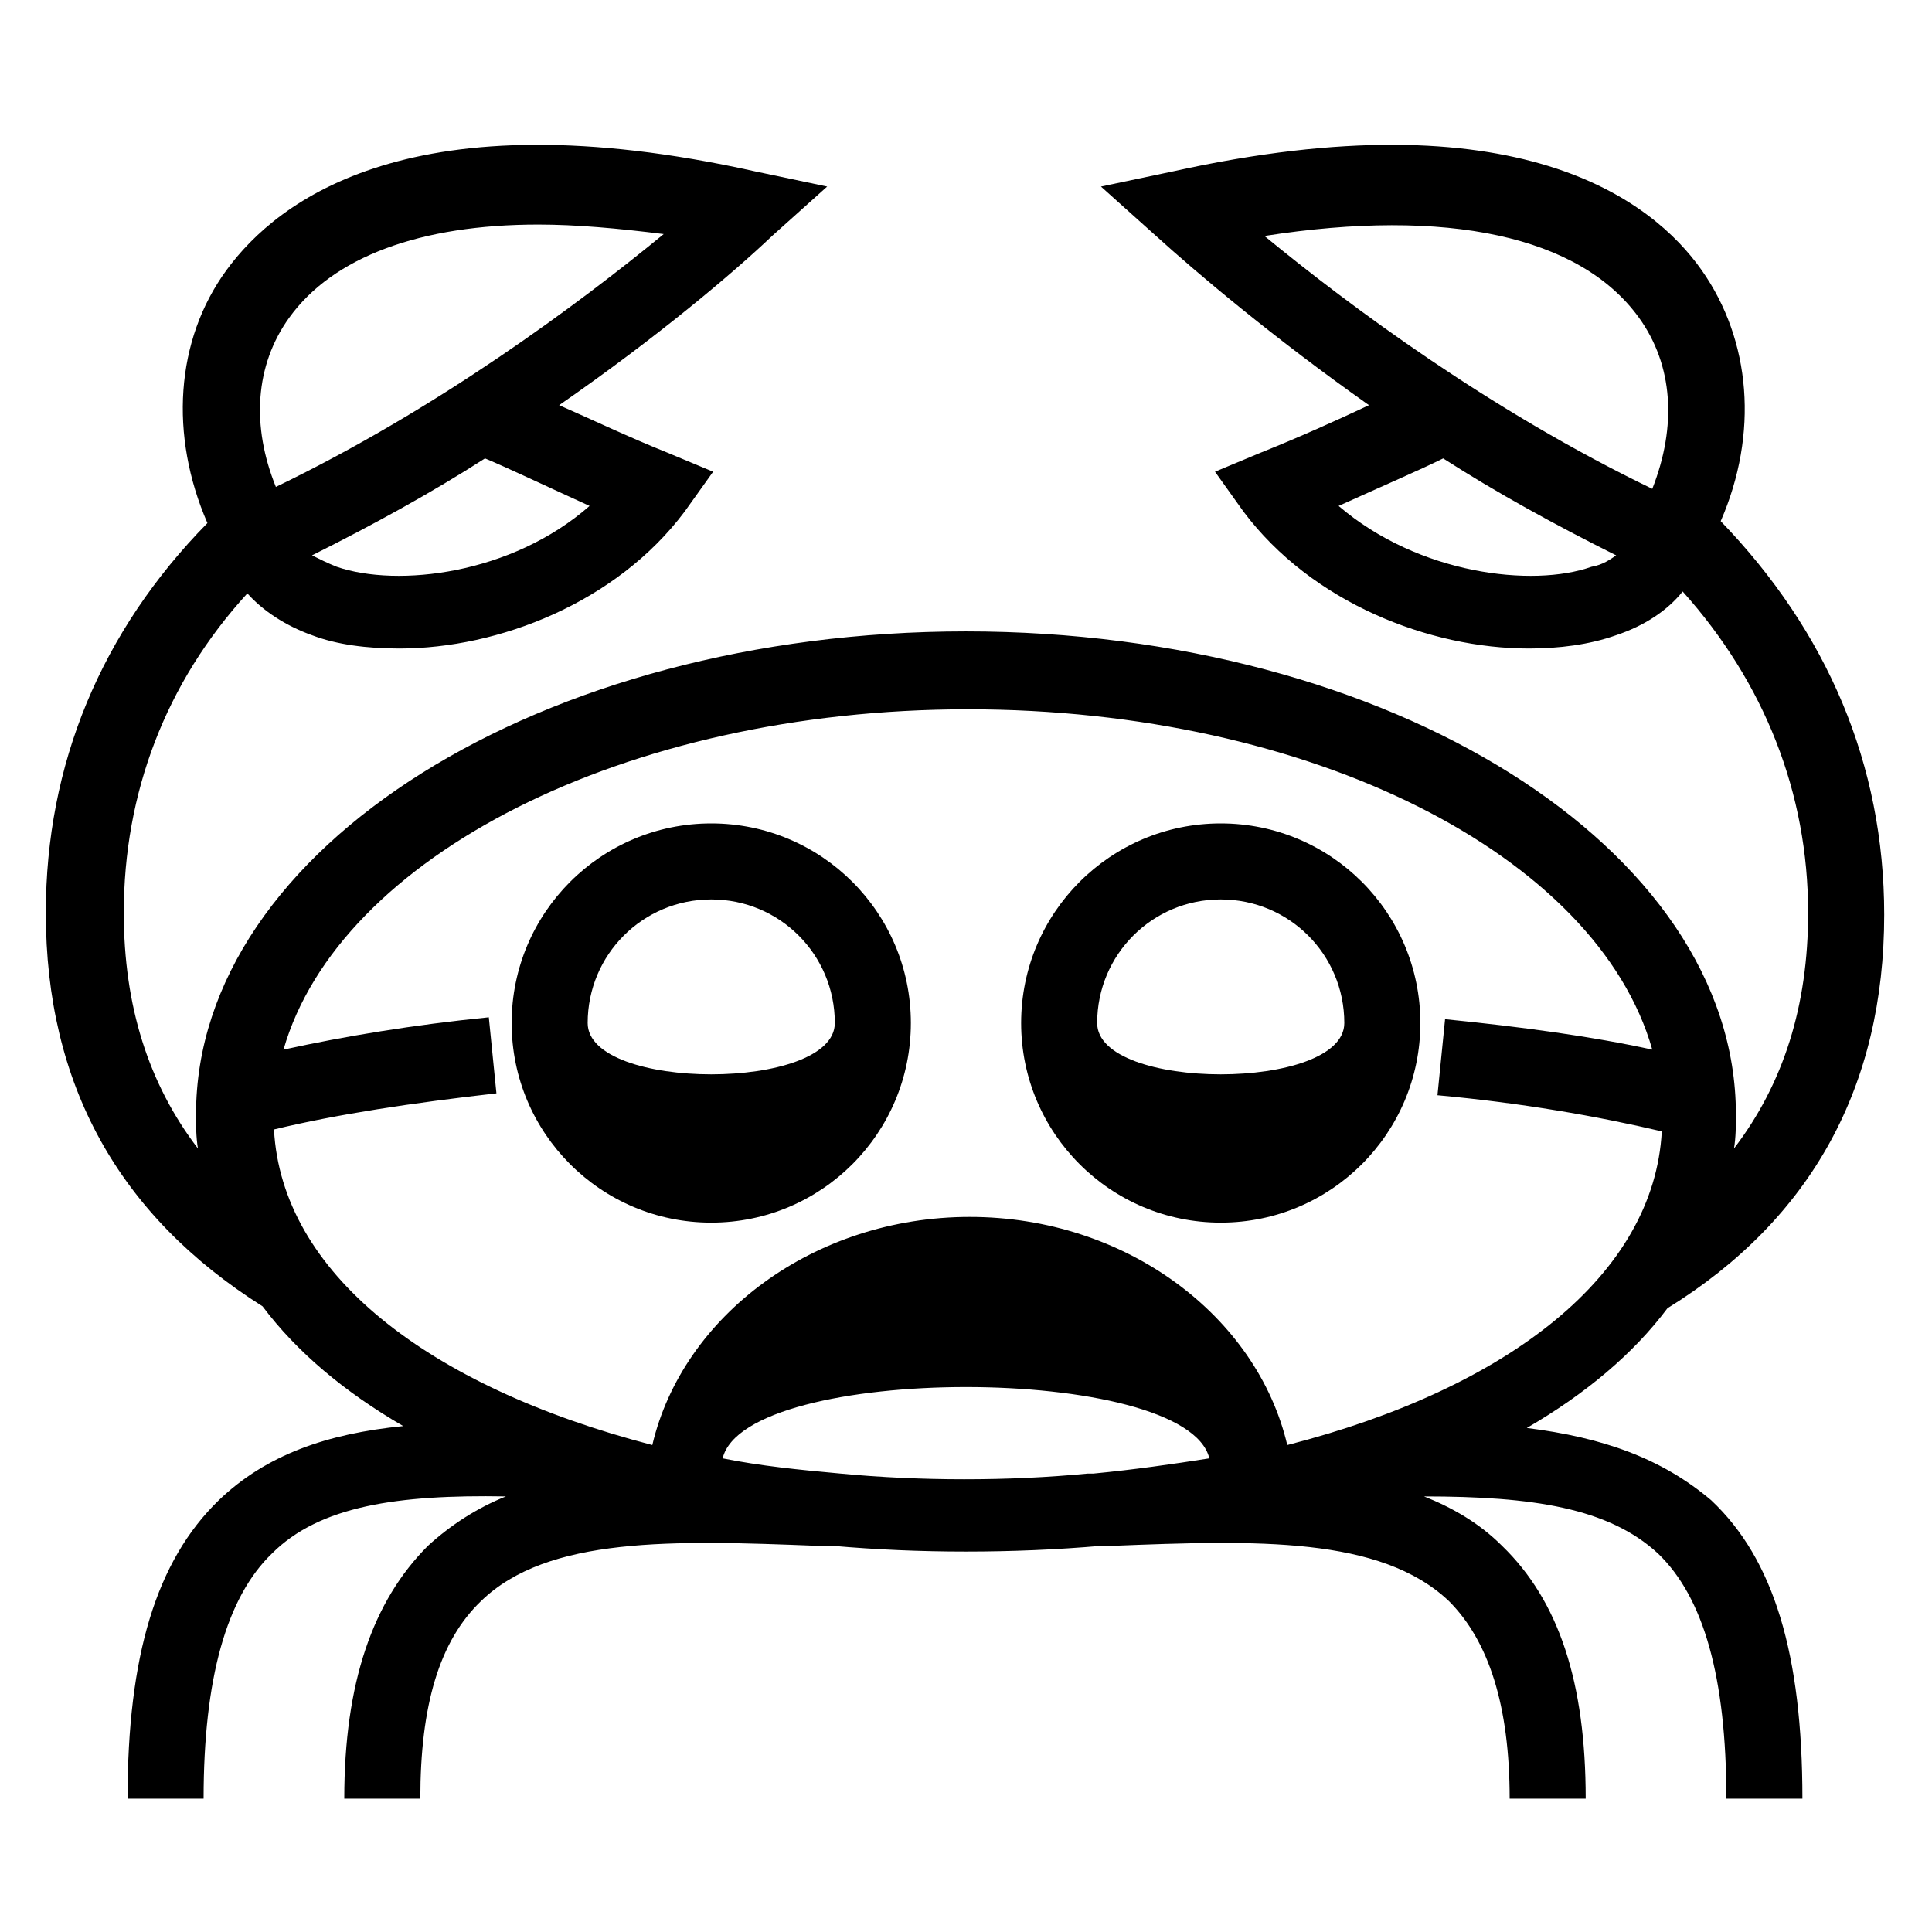
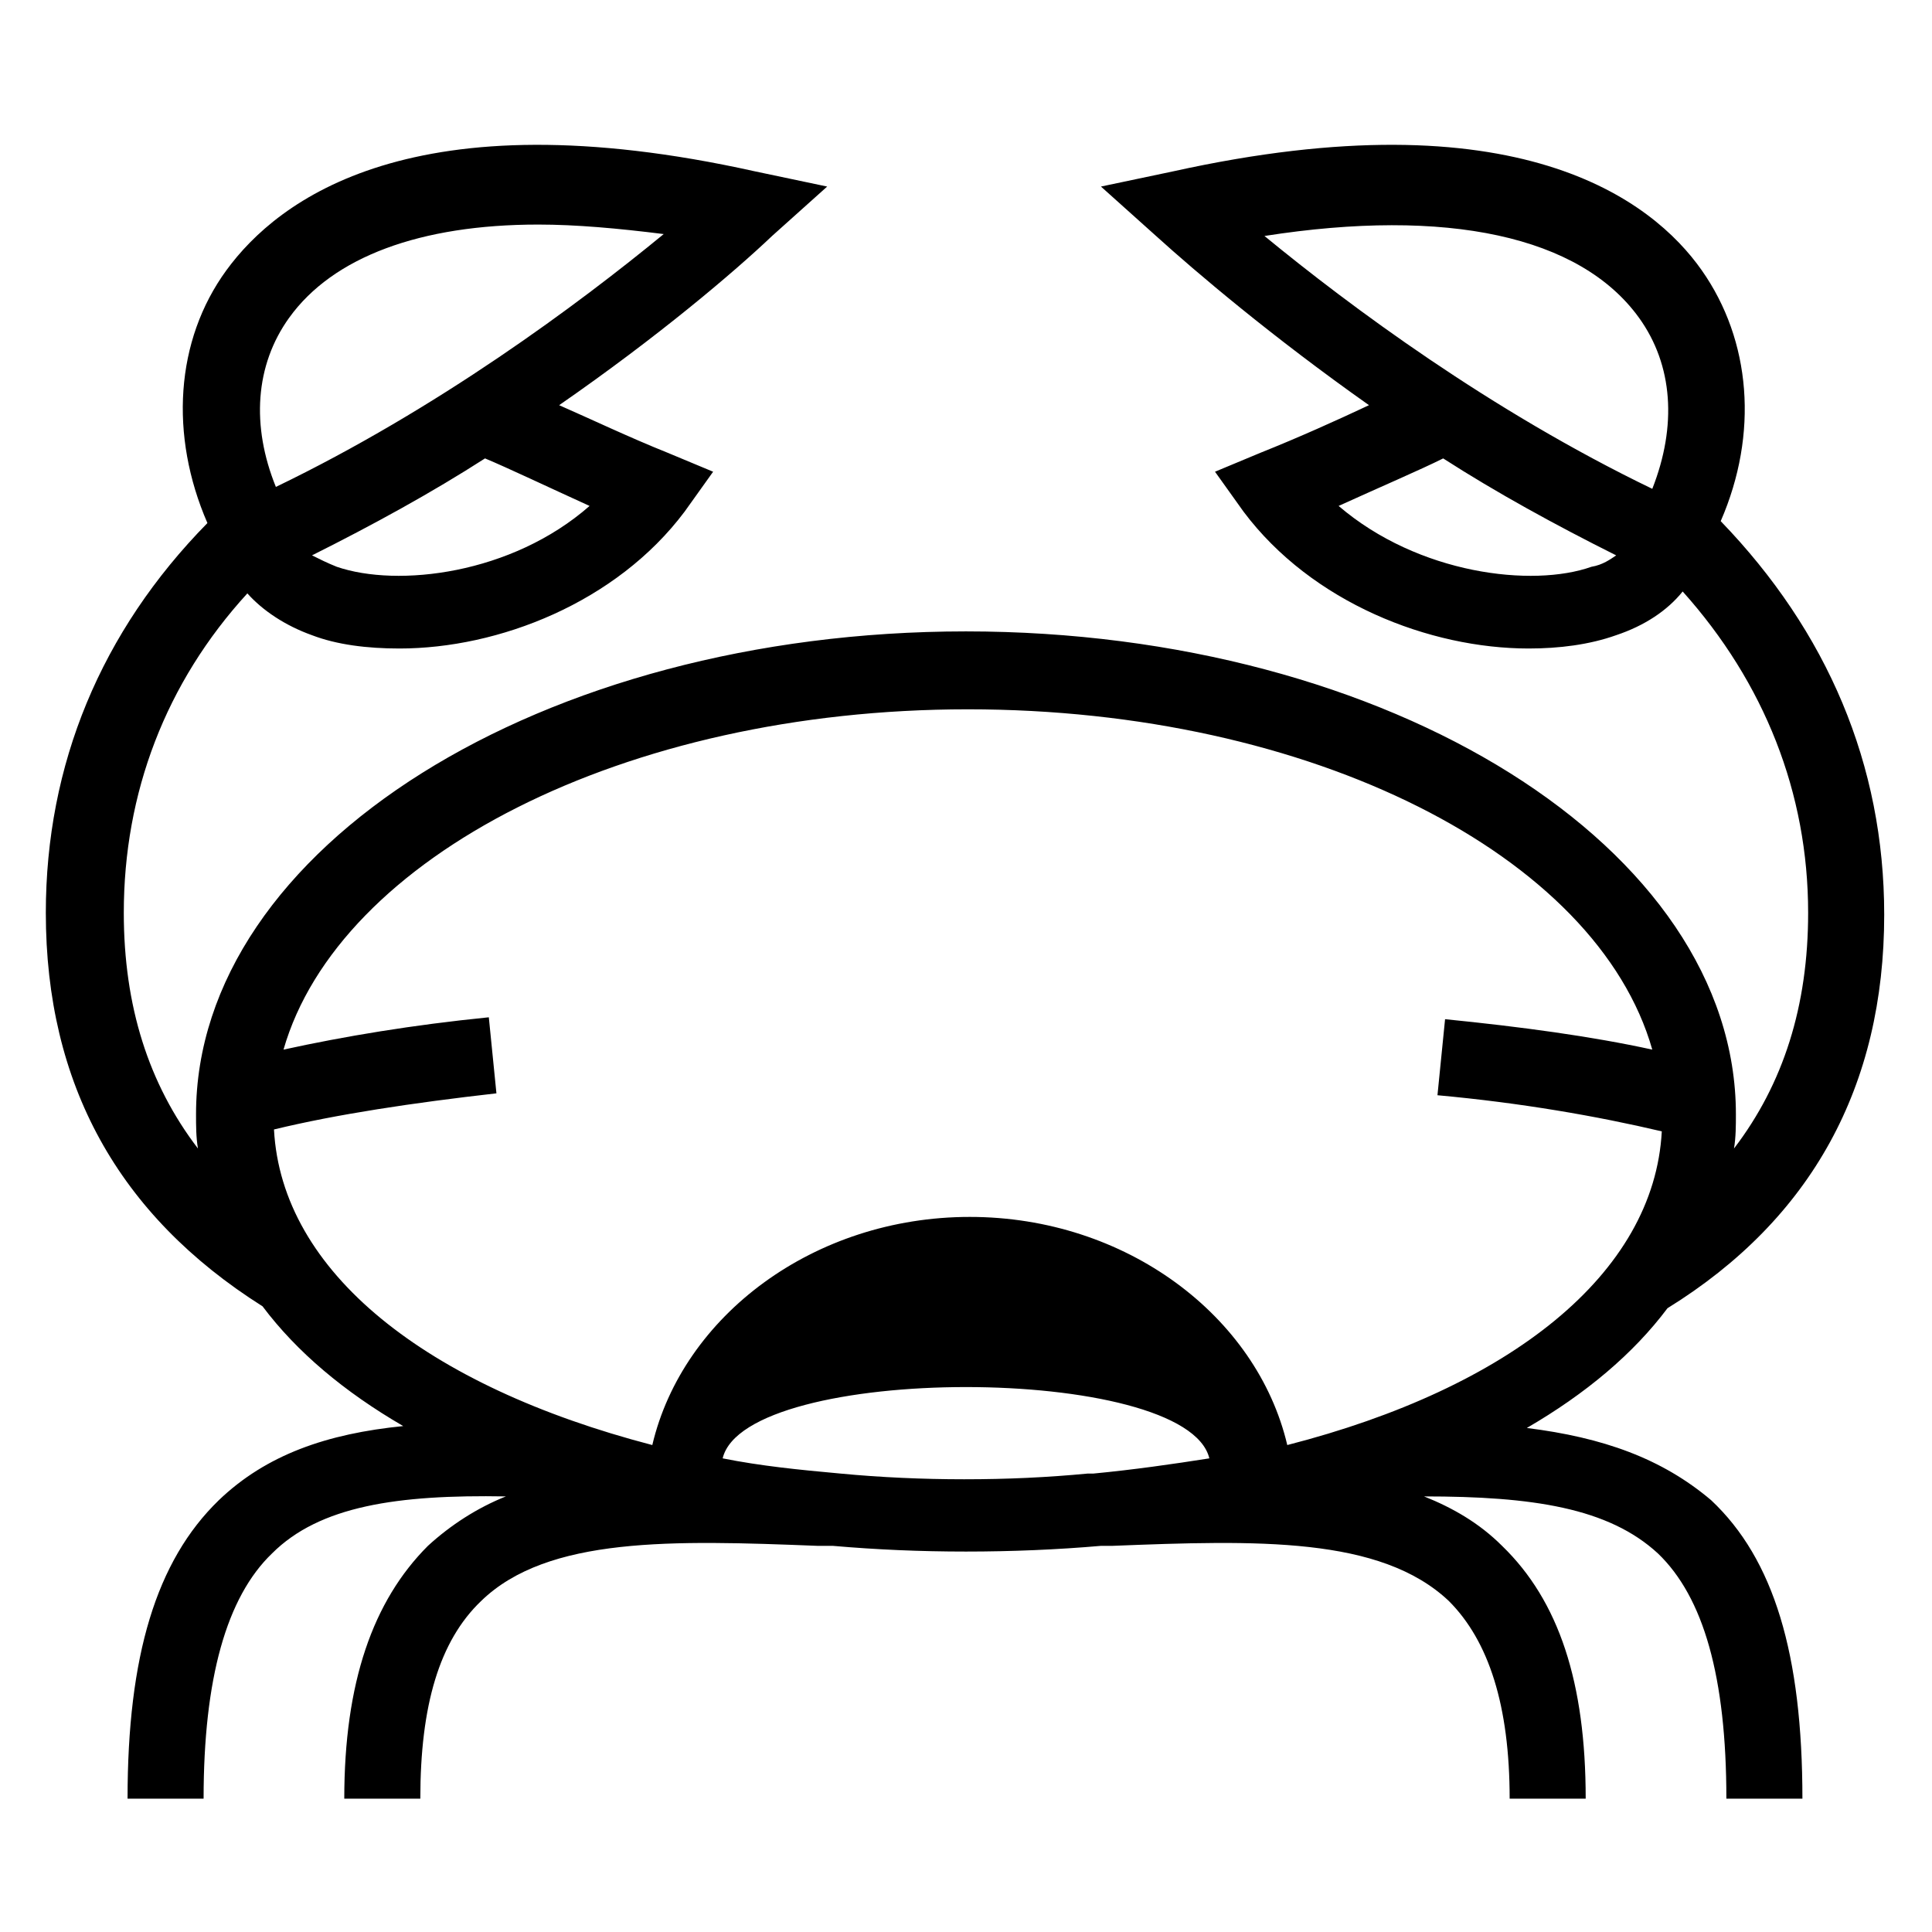
<svg xmlns="http://www.w3.org/2000/svg" fill="#000000" width="800px" height="800px" version="1.1" viewBox="144 144 512 512">
  <g>
    <path d="m548.62 522.43c15.617-9.07 28.215-19.648 37.281-31.738 38.289-23.68 57.434-58.945 57.434-104.29 0-39.801-15.113-75.066-43.328-104.29 10.078-23.176 8.062-47.863-5.039-66.504-13.098-18.641-48.871-46.352-140.06-26.199l-19.145 4.031 14.609 13.098c10.578 9.574 30.73 26.703 56.426 44.84-8.566 4.031-18.641 8.566-28.719 12.594l-12.09 5.039 7.559 10.578c18.137 24.184 49.375 36.273 75.57 36.273 8.062 0 16.121-1.008 23.176-3.527 7.559-2.519 13.602-6.551 17.633-11.586 21.664 24.184 33.25 53.402 33.25 85.145 0 24.688-6.551 45.344-19.648 62.473 0.504-3.023 0.504-6.047 0.504-9.07 0-70.535-91.691-127.97-204.04-127.97-112.35 0-204.04 57.434-204.04 127.97 0 3.023 0 6.047 0.504 9.07-13.098-17.129-19.648-37.785-19.648-62.473 0-31.738 11.082-60.961 32.746-84.641 4.031 4.535 10.078 8.566 17.129 11.082 6.551 2.519 14.609 3.527 23.176 3.527 26.199 0 57.434-12.09 75.57-36.273l7.559-10.578-12.09-5.039c-10.078-4.031-20.656-9.07-28.719-12.594 26.199-18.137 46.352-35.266 56.426-44.84l14.609-13.098-19.145-4.031c-90.688-20.152-126.46 7.559-140.06 26.199-13.602 18.641-15.113 43.832-5.039 67.008-28.215 28.719-42.824 63.984-42.824 103.28 0 45.344 19.145 80.105 57.434 104.29 9.07 12.09 21.664 22.672 37.281 31.738-20.152 2.016-36.273 7.559-48.871 19.648-16.625 16.121-24.184 41.312-24.184 79.098h20.152c0-31.738 6.047-53.402 18.137-64.992 12.594-12.594 33.25-15.617 61.969-15.113-7.559 3.023-14.609 7.559-20.656 13.098-14.609 14.609-22.168 36.273-22.168 67.008h20.152c0-24.688 5.039-41.816 16.121-52.395 17.633-17.129 50.883-16.121 89.176-14.609h4.031c11.586 1.008 23.176 1.512 35.266 1.512s24.184-0.504 35.77-1.512h3.023c38.289-1.512 71.039-2.519 89.176 14.609 10.578 10.578 16.121 27.711 16.121 52.395h20.152c0-30.73-7.055-52.395-22.168-67.008-6.047-6.047-13.098-10.078-20.656-13.098 28.719 0 48.871 3.023 61.969 15.113 12.09 11.586 18.137 32.746 18.137 64.992h20.152c0-38.289-7.559-63.48-24.184-79.098-13.082-11.086-28.703-16.629-48.855-19.145zm29.727-294.23c9.07 12.594 10.078 28.719 3.527 45.344-42.824-20.656-80.105-48.367-102.78-67.008 48.363-7.559 83.633 0 99.25 21.664zm-79.602 49.879c11.082-5.039 21.664-9.574 27.711-12.594 14.105 9.07 29.727 17.633 45.848 25.695-1.512 1.008-3.527 2.519-6.551 3.023-15.621 5.539-45.848 2.012-67.008-16.125zm-198.5 0c-20.656 18.137-50.883 21.664-67.008 16.121-2.519-1.008-4.535-2.016-6.551-3.023 16.121-8.062 31.738-16.625 45.848-25.695 6.047 2.519 16.625 7.559 27.711 12.598zm-79.605-49.879c11.586-16.121 34.762-24.688 66-24.688 10.078 0 21.16 1.008 33.25 2.519-22.672 18.641-59.953 46.352-102.78 67.008-6.547-16.121-5.539-32.246 3.527-44.84zm-4.027 215.12c16.625-4.031 36.777-7.055 58.945-9.574l-2.016-20.152c-20.152 2.016-38.289 5.039-54.41 8.566 14.609-50.883 90.184-90.184 181.37-90.184 91.191 0 166.76 38.793 181.37 90.184-16.121-3.527-34.762-6.047-54.914-8.062l-2.016 20.152c22.168 2.016 42.32 5.543 59.449 9.574-2.016 37.785-40.305 68.016-99.25 83.129-8.062-34.258-42.824-60.457-84.137-60.457s-76.074 26.199-84.137 60.457c-59.953-15.617-98.242-45.844-100.26-83.633zm150.13 91.191c-11.082-1.008-21.16-2.016-31.234-4.031 6.047-25.191 122.93-25.191 128.98 0-9.574 1.512-20.152 3.023-30.73 4.031h-1.512c-10.578 1.008-21.16 1.512-32.746 1.512-11.09 0-22.172-0.504-32.754-1.512z" />
-     <path d="m332.49 468.01c29.223 0 52.898-23.68 52.898-52.898 0-29.223-23.68-52.898-52.898-52.898-29.223 0-52.898 23.68-52.898 52.898s23.676 52.898 52.898 52.898zm0-85.648c18.137 0 32.746 14.609 32.746 32.746s-65.496 18.137-65.496 0c0.004-18.133 14.613-32.746 32.75-32.746z" />
-     <path d="m467.51 468.01c29.223 0 52.898-23.68 52.898-52.898 0-29.223-23.68-52.898-52.898-52.898-29.223 0-52.898 23.68-52.898 52.898s23.68 52.898 52.898 52.898zm0-85.648c18.137 0 32.746 14.609 32.746 32.746s-65.496 18.137-65.496 0c0.004-18.133 14.613-32.746 32.75-32.746z" />
  </g>
</svg>